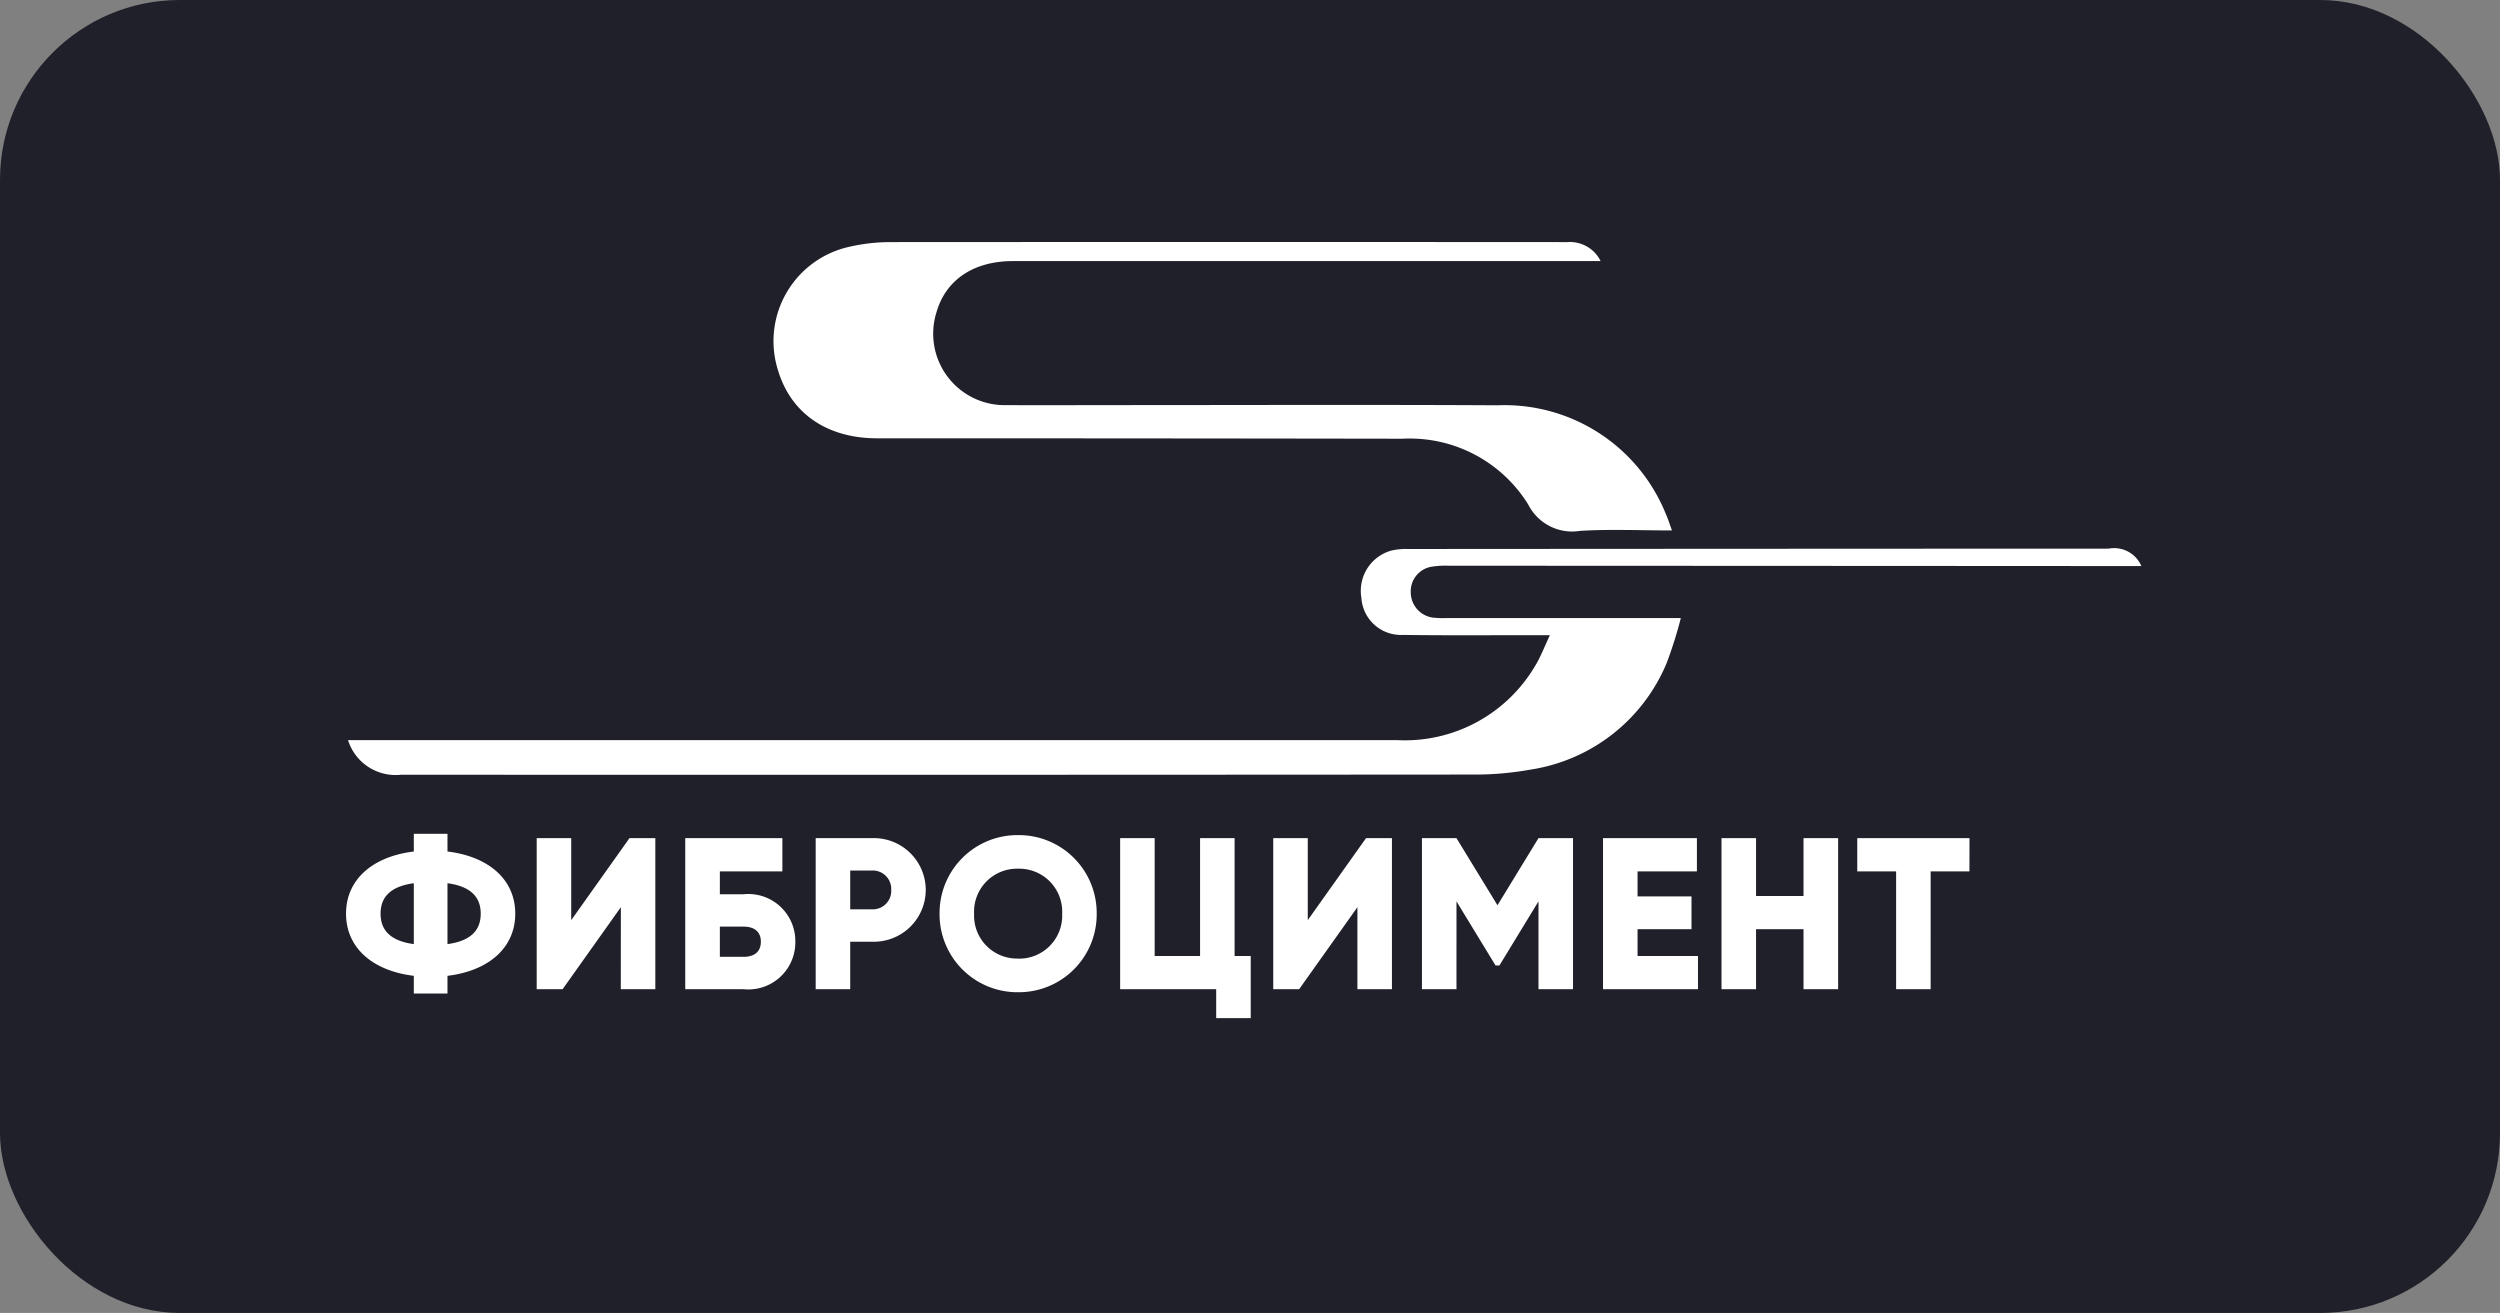
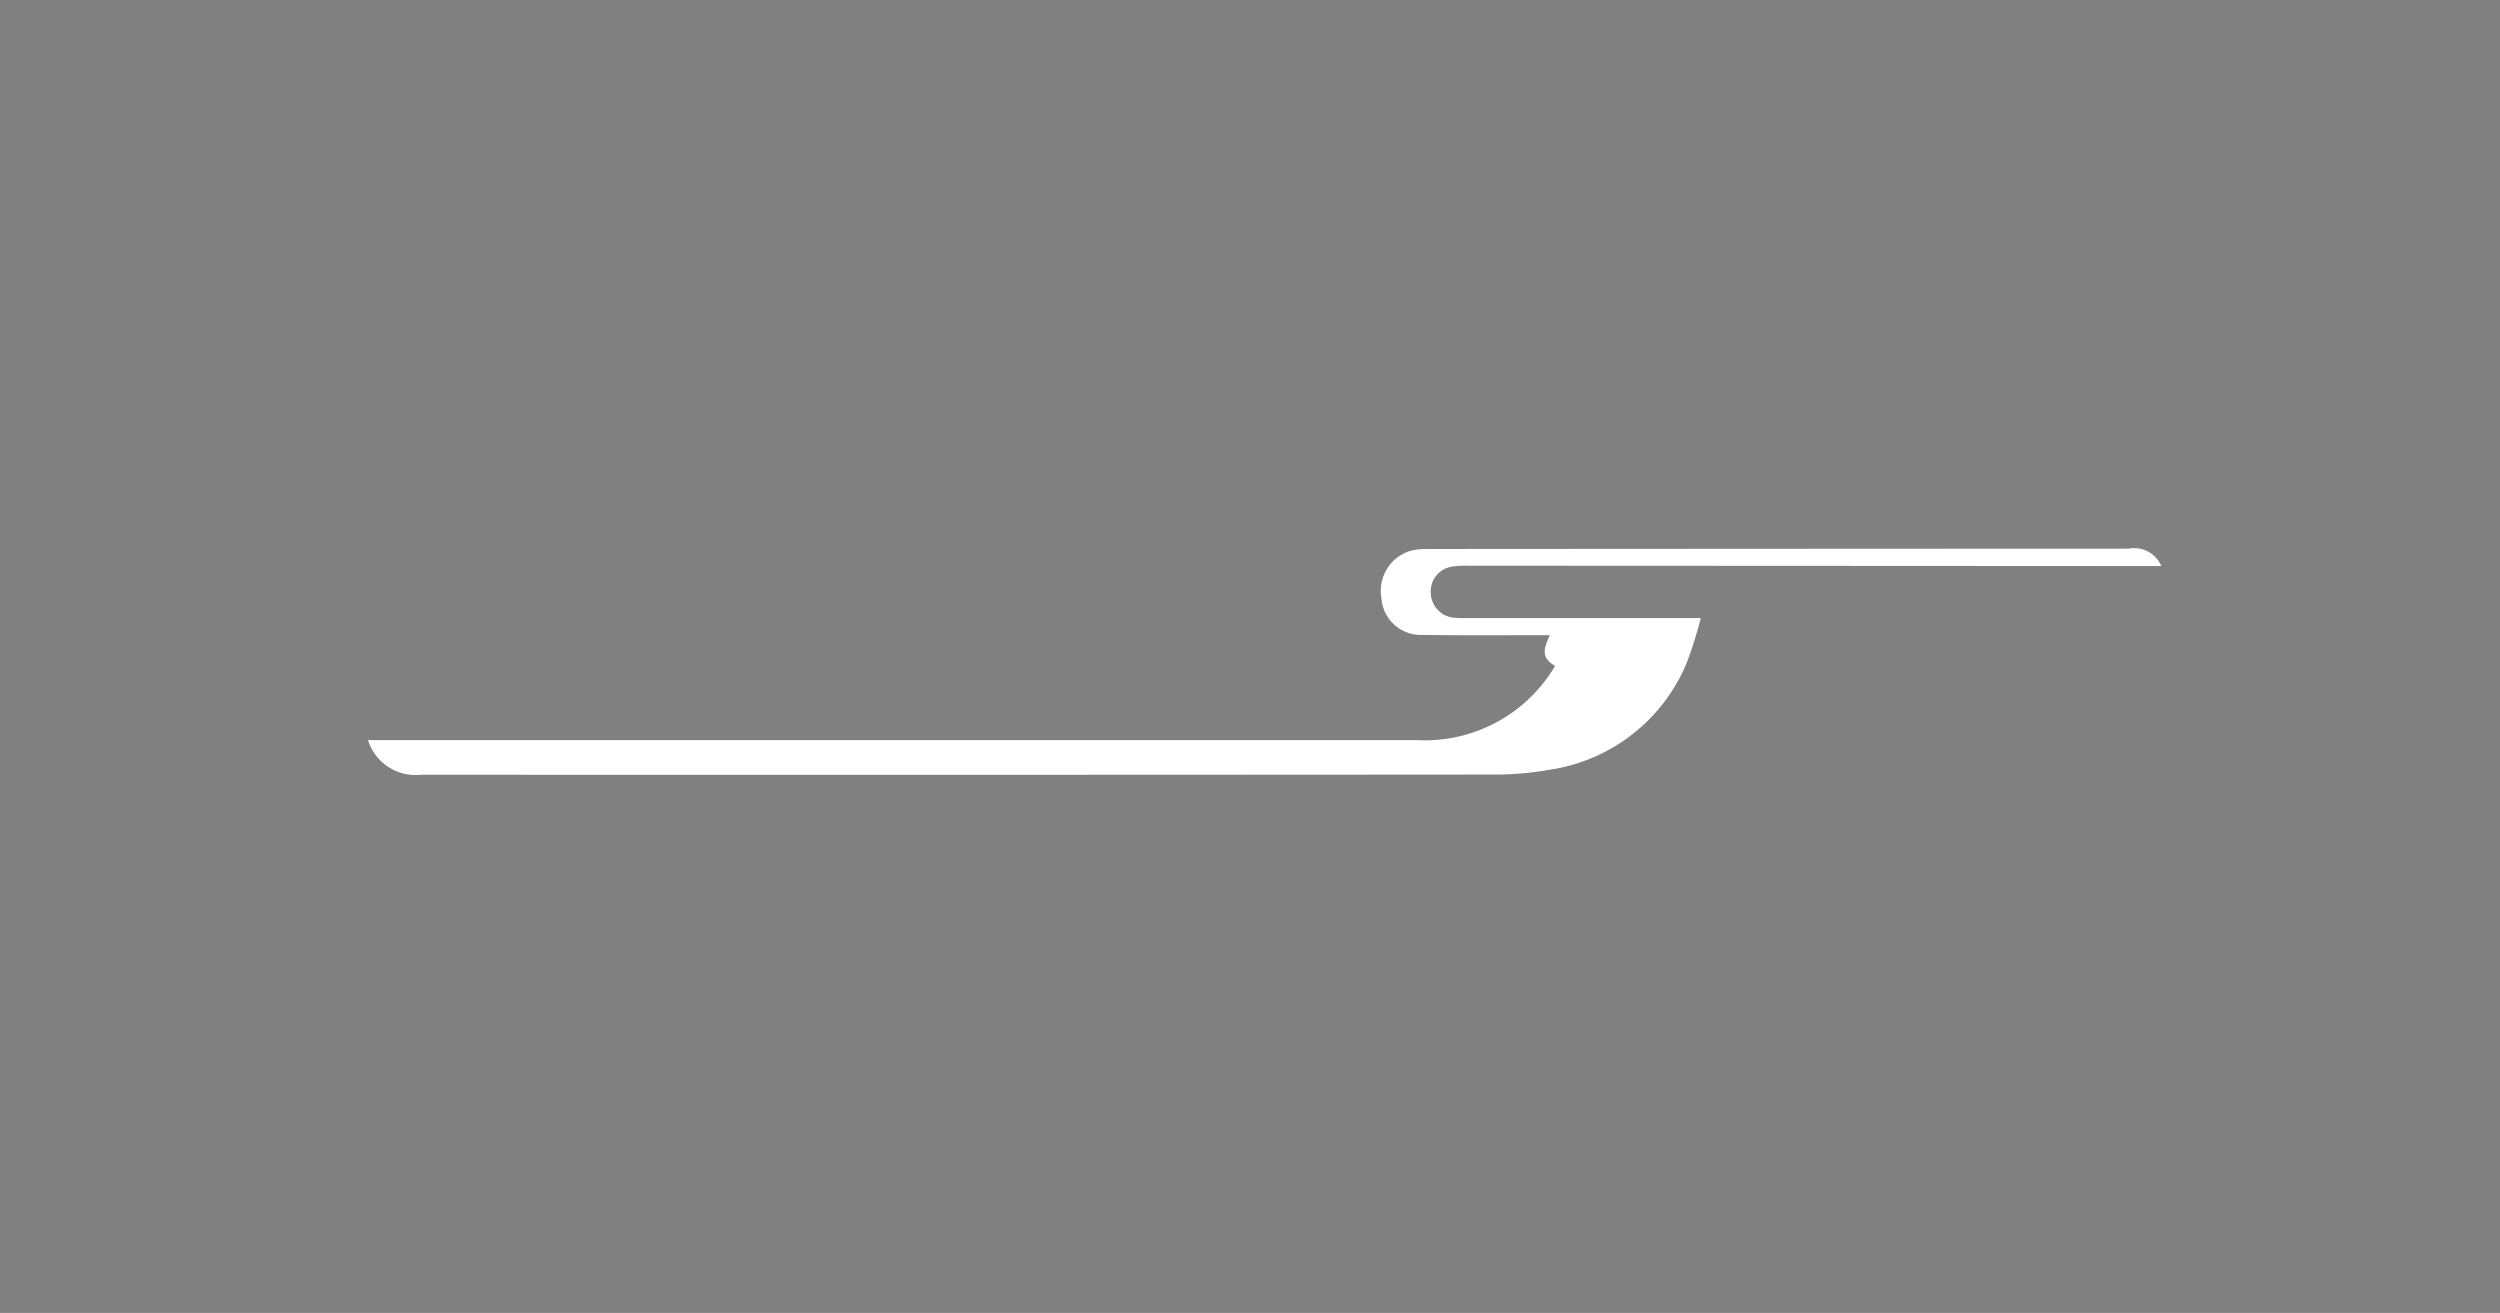
<svg xmlns="http://www.w3.org/2000/svg" width="139" height="73" viewBox="0 0 139 73">
  <rect x="0" y="0" width="139" height="73" fill="#808080" stroke="none" />
  <g id="f-fc" transform="translate(0.379 -0.094)">
-     <rect id="Rectangle_14330" data-name="Rectangle 14330" width="139" height="73" rx="10" transform="translate(-0.379 0.094)" fill="#1f2029" />
    <g id="лого" transform="translate(18.861 13.553)">
      <g id="Group_1" data-name="Group 1" transform="translate(0.114)">
-         <path id="Path_15" data-name="Path 15" d="M-236.87,91.707h-1.111c-2.363,0-4.726.019-7.089-.015a2.2,2.2,0,0,1-2.28-2.063,2.322,2.322,0,0,1,1.652-2.622,3.551,3.551,0,0,1,.914-.092q19.494-.013,38.988-.02a1.641,1.641,0,0,1,1.812.969h-1.179q-18.646-.011-37.292-.019a5.391,5.391,0,0,0-1,.056,1.388,1.388,0,0,0-1.15,1.431,1.423,1.423,0,0,0,1.2,1.394,4.843,4.843,0,0,0,.768.029q6.01,0,12.02,0h1.028a23.786,23.786,0,0,1-.776,2.472,9.8,9.8,0,0,1-7.6,5.957,17.314,17.314,0,0,1-3.136.272q-29.819.023-59.638.01a2.772,2.772,0,0,1-2.954-1.925h.908q28.7,0,57.4,0a8.406,8.406,0,0,0,7.693-4.123C-237.4,92.948-237.2,92.415-236.87,91.707Z" transform="translate(303.689 -69.85)" fill="#fff" />
-         <path id="Path_16" data-name="Path 16" d="M-212.2,55.17h-1.078q-15.8,0-31.6,0c-2.193,0-3.74,1.049-4.253,2.861a3.972,3.972,0,0,0,3.927,5.146c1.952.014,3.9,0,5.857,0,7.142,0,14.283-.028,21.425.01a9.67,9.67,0,0,1,9.36,6.075c.114.248.192.513.328.883-1.779,0-3.449-.076-5.108.024a2.734,2.734,0,0,1-2.887-1.471,7.746,7.746,0,0,0-6.985-3.652q-14.6-.023-29.208-.023c-2.772,0-4.768-1.363-5.5-3.731a5.373,5.373,0,0,1,3.989-6.926,10.22,10.22,0,0,1,2.2-.252q18.843-.012,37.686,0A1.9,1.9,0,0,1-212.2,55.17Z" transform="translate(281.841 -54.112)" fill="#fff" />
+         <path id="Path_15" data-name="Path 15" d="M-236.87,91.707c-2.363,0-4.726.019-7.089-.015a2.2,2.2,0,0,1-2.28-2.063,2.322,2.322,0,0,1,1.652-2.622,3.551,3.551,0,0,1,.914-.092q19.494-.013,38.988-.02a1.641,1.641,0,0,1,1.812.969h-1.179q-18.646-.011-37.292-.019a5.391,5.391,0,0,0-1,.056,1.388,1.388,0,0,0-1.15,1.431,1.423,1.423,0,0,0,1.2,1.394,4.843,4.843,0,0,0,.768.029q6.01,0,12.02,0h1.028a23.786,23.786,0,0,1-.776,2.472,9.8,9.8,0,0,1-7.6,5.957,17.314,17.314,0,0,1-3.136.272q-29.819.023-59.638.01a2.772,2.772,0,0,1-2.954-1.925h.908q28.7,0,57.4,0a8.406,8.406,0,0,0,7.693-4.123C-237.4,92.948-237.2,92.415-236.87,91.707Z" transform="translate(303.689 -69.85)" fill="#fff" />
      </g>
-       <path id="Path_18154" data-name="Path 18154" d="M9.648-4.2c0-1.908-1.488-3.18-3.768-3.456V-8.64H4.008v.984C1.728-7.38.24-6.108.24-4.2S1.728-1.02,4.008-.744V.24H5.88V-.744C8.16-1.02,9.648-2.292,9.648-4.2ZM2.16-4.2c0-.96.6-1.524,1.848-1.692v3.384C2.76-2.676,2.16-3.24,2.16-4.2ZM5.88-2.508V-5.892c1.248.168,1.848.732,1.848,1.692S7.128-2.676,5.88-2.508ZM15.516,0h1.92V-8.4H16l-3.24,4.56V-8.4h-1.92V0h1.44l3.24-4.56Zm6.828-5.28h-1.32V-6.552H24.5V-8.4H19.1V0h3.24a2.614,2.614,0,0,0,2.88-2.64A2.614,2.614,0,0,0,22.344-5.28Zm0,3.48h-1.32V-3.48h1.32c.528,0,.96.228.96.84S22.872-1.8,22.344-1.8Zm7.188-6.6h-3.18V0h1.92V-2.64h1.26a2.887,2.887,0,0,0,2.94-2.88A2.887,2.887,0,0,0,29.532-8.4Zm0,3.96h-1.26V-6.6h1.26a1.026,1.026,0,0,1,1.02,1.08A1.026,1.026,0,0,1,29.532-4.44ZM37.608.168A4.331,4.331,0,0,0,41.976-4.2a4.331,4.331,0,0,0-4.368-4.368A4.331,4.331,0,0,0,33.24-4.2,4.331,4.331,0,0,0,37.608.168Zm0-1.872A2.389,2.389,0,0,1,35.16-4.2a2.389,2.389,0,0,1,2.448-2.5,2.389,2.389,0,0,1,2.448,2.5A2.389,2.389,0,0,1,37.608-1.7Zm12.036-.144V-8.4h-1.92v6.552H45.2V-8.4h-1.92V0h5.34V1.608h1.92V-1.848ZM56.472,0h1.92V-8.4h-1.44l-3.24,4.56V-8.4h-1.92V0h1.44l3.24-4.56ZM68.46-8.4H66.54L64.26-4.668,61.98-8.4H60.06V0h1.92V-4.884L64.152-1.32h.216L66.54-4.884V0h1.92Zm3.588,6.552V-3.336h3V-5.16h-3V-6.552h3.3V-8.4h-5.22V0h5.28V-1.848ZM81.276-8.4v3.216h-2.64V-8.4h-1.92V0h1.92V-3.336h2.64V0H83.2V-8.4Zm9.228,0h-6.24v1.848h2.16V0h1.92V-6.552H90.5Z" transform="translate(-0.24 41.541)" fill="#fff" />
    </g>
  </g>
</svg>